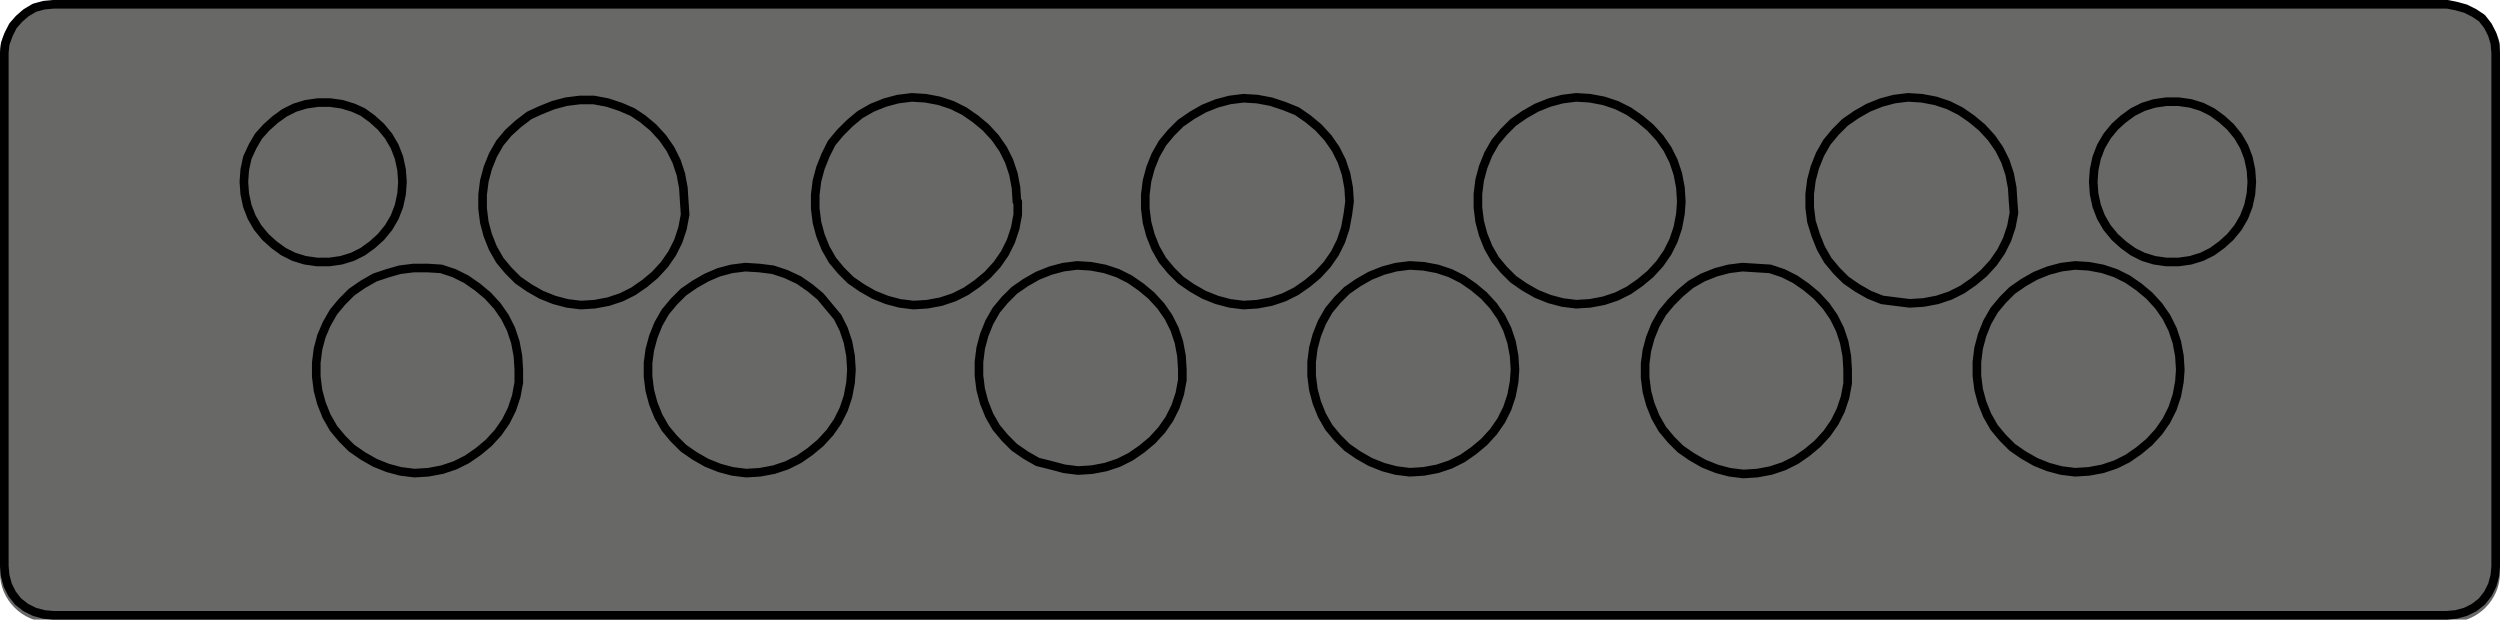
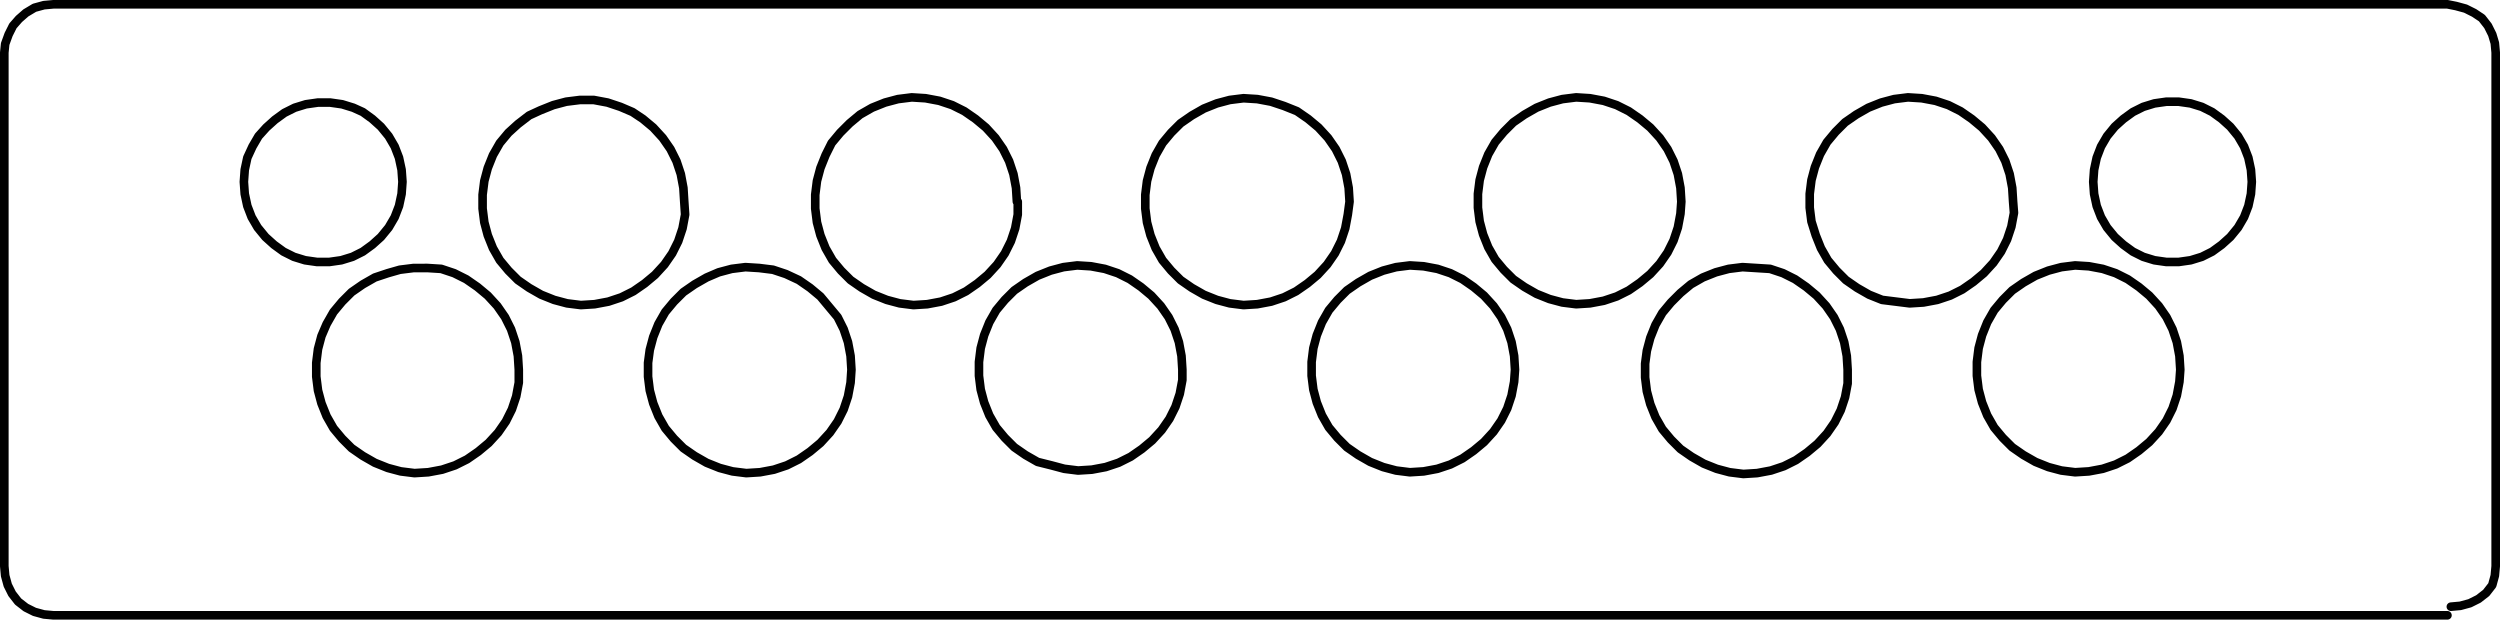
<svg xmlns="http://www.w3.org/2000/svg" version="1.1" id="Ebene_1" x="0px" y="0px" viewBox="0 0 290.1 71.9" style="enable-background:new 0 0 290.1 71.9;" xml:space="preserve">
  <style type="text/css">
	.st0{fill:#686867;}
	.st1{fill:none;stroke:#000000;stroke-linecap:round;stroke-linejoin:round;stroke-miterlimit:10;}
</style>
  <g>
-     <path class="st0" d="M290.1,66.5c0,3.1-2.6,5.7-5.7,5.7H5.7c-3.1,0-5.7-2.6-5.7-5.7V6.2c0-3.1,2.6-5.7,5.7-5.7h278.8   c3.1,0,5.7,2.6,5.7,5.7V66.5z" />
-   </g>
-   <path class="st1" d="M289.6,6.1v59.6 M289.6,65.7l-0.1,1.1l-0.3,1.1l-0.5,1l-0.7,0.9l-0.9,0.7l-1,0.5l-1.1,0.3l-1.1,0.1 M289.6,6.1  L289.5,5l-0.3-1l-0.5-1L288,2.1l-0.9-0.6l-1-0.5L285,0.7l-1-0.2 M0.5,65.7l0.1,1.1l0.3,1.1l0.5,1l0.7,0.9L3,70.5L4,71l1.1,0.3  l1.1,0.1 M6.2,0.5H284 M284,71.4H6.2 M6.2,0.5L5.1,0.6L4,0.9L3,1.5L2.2,2.2L1.5,3L1,4L0.6,5.1l-0.1,1 M0.5,65.7V6.1 M261.3,21.1  l-0.1-1.4l-0.3-1.4l-0.5-1.3l-0.7-1.2l-0.9-1.1l-1-0.9l-1.1-0.8l-1.2-0.6l-1.3-0.4l-1.4-0.2h-1.4L250,12l-1.3,0.4l-1.2,0.6l-1.1,0.8  l-1,0.9l-0.9,1.1l-0.7,1.2l-0.5,1.3l-0.3,1.4l-0.1,1.4l0.1,1.4l0.3,1.4l0.5,1.3l0.7,1.2l0.9,1.1l1,0.9l1.1,0.8l1.2,0.6l1.3,0.4  l1.4,0.2h1.4l1.4-0.2l1.3-0.4l1.2-0.6l1.1-0.8l1-0.9l0.9-1.1l0.7-1.2l0.5-1.3l0.3-1.4L261.3,21.1 M253,42.9l-0.1-1.6l-0.3-1.6  l-0.5-1.5l-0.7-1.4l-0.9-1.3l-1.1-1.2l-1.2-1l-1.3-0.9l-1.4-0.7l-1.5-0.5l-1.6-0.3l-1.6-0.1l-1.6,0.2l-1.5,0.4l-1.5,0.6l-1.4,0.8  l-1.3,0.9l-1.1,1.1l-1,1.2l-0.8,1.4l-0.6,1.5l-0.4,1.5l-0.2,1.6v1.6l0.2,1.6l0.4,1.5l0.6,1.5l0.8,1.4l1,1.2l1.1,1.1l1.3,0.9l1.4,0.8  l1.5,0.6l1.5,0.4l1.6,0.2l1.6-0.1l1.6-0.3l1.5-0.5l1.4-0.7l1.3-0.9l1.2-1l1.1-1.2l0.9-1.3l0.7-1.4l0.5-1.5l0.3-1.6L253,42.9   M214.4,42.9l-0.1-1.6l-0.3-1.6l-0.5-1.5l-0.7-1.4l-0.9-1.3l-1.1-1.2l-1.2-1l-1.3-0.9l-1.4-0.7l-1.5-0.5l-1.6-0.1l-1.6-0.1l-1.6,0.2  l-1.5,0.4l-1.5,0.6l-1.4,0.8l-1.2,1l-1.1,1.1l-1,1.2l-0.8,1.4l-0.6,1.5l-0.4,1.5l-0.2,1.5v1.6l0.2,1.6l0.4,1.5l0.6,1.5l0.8,1.4  l1,1.2l1.1,1.1l1.3,0.9l1.4,0.8l1.5,0.6l1.5,0.4l1.6,0.2l1.6-0.1l1.6-0.3l1.5-0.5l1.4-0.7l1.3-0.9l1.2-1l1.1-1.2l0.9-1.3l0.7-1.4  l0.5-1.5l0.3-1.6L214.4,42.9 M175.8,42.9l-0.1-1.6l-0.3-1.6l-0.5-1.5l-0.7-1.4l-0.9-1.3l-1.1-1.2l-1.2-1l-1.3-0.9l-1.4-0.7l-1.5-0.5  l-1.6-0.3l-1.6-0.1L162,31l-1.5,0.4L159,32l-1.4,0.8l-1.3,0.9l-1.1,1.1l-1,1.2l-0.8,1.4l-0.6,1.5l-0.4,1.5l-0.2,1.6v1.6l0.2,1.6  l0.4,1.5l0.6,1.5l0.8,1.4l1,1.2l1.1,1.1l1.3,0.9l1.4,0.8l1.5,0.6l1.5,0.4l1.6,0.2l1.6-0.1l1.6-0.3l1.5-0.5l1.4-0.7l1.3-0.9l1.2-1  l1.1-1.2l0.9-1.3l0.7-1.4l0.5-1.5l0.3-1.6L175.8,42.9 M156.6,23.4l-0.1-1.6l-0.3-1.6l-0.5-1.5l-0.7-1.4l-0.9-1.3l-1.1-1.2l-1.2-1  l-1.3-0.9l-1.5-0.6l-1.5-0.5l-1.6-0.3l-1.6-0.1l-1.6,0.2l-1.5,0.4l-1.5,0.6l-1.4,0.8l-1.3,0.9l-1.1,1.1l-1,1.2l-0.8,1.4l-0.6,1.5  l-0.4,1.5l-0.2,1.6v1.6l0.2,1.6l0.4,1.5l0.6,1.5l0.8,1.4l1,1.2l1.1,1.1l1.3,0.9l1.4,0.8l1.5,0.6l1.5,0.4l1.6,0.2l1.6-0.1l1.6-0.3  l1.5-0.5l1.4-0.7l1.3-0.9l1.2-1l1.1-1.2l0.9-1.3l0.7-1.4l0.5-1.5l0.3-1.6L156.6,23.4 M118,23.4l-0.1-1.6l-0.3-1.6l-0.5-1.5l-0.7-1.4  l-0.9-1.3l-1.1-1.2l-1.2-1l-1.3-0.9l-1.4-0.7l-1.5-0.5l-1.6-0.3l-1.6-0.1l-1.6,0.2l-1.5,0.4l-1.5,0.6l-1.4,0.8l-1.2,1l-1.1,1.1  l-1,1.2L95.8,18l-0.6,1.5L94.8,21l-0.2,1.6v1.6l0.2,1.6l0.4,1.5l0.6,1.5l0.8,1.4l1,1.2l1.1,1.1l1.3,0.9l1.4,0.8l1.5,0.6l1.5,0.4  l1.6,0.2l1.6-0.1l1.6-0.3l1.5-0.5l1.4-0.7l1.3-0.9l1.2-1l1.1-1.2l0.9-1.3l0.7-1.4l0.5-1.5l0.3-1.6v-1.5 M233.6,23.4l-0.1-1.6  l-0.3-1.6l-0.5-1.5l-0.7-1.4l-0.9-1.3l-1.1-1.2l-1.2-1l-1.3-0.9l-1.4-0.7l-1.5-0.5l-1.6-0.3l-1.6-0.1l-1.6,0.2l-1.5,0.4l-1.5,0.6  l-1.4,0.8l-1.3,0.9l-1.1,1.1l-1,1.2l-0.8,1.4l-0.6,1.5l-0.4,1.5l-0.2,1.6v1.6l0.2,1.6l0.5,1.6l0.6,1.5l0.8,1.4l1,1.2l1.1,1.1  l1.3,0.9l1.4,0.8l1.5,0.6L220,35l1.6,0.2l1.6-0.1l1.6-0.3l1.5-0.5l1.4-0.7l1.3-0.9l1.2-1l1.1-1.2l0.9-1.3l0.7-1.4l0.5-1.5l0.3-1.6  L233.6,23.4 M195.1,23.4l-0.1-1.6l-0.3-1.6l-0.5-1.5l-0.7-1.4l-0.9-1.3l-1.1-1.2l-1.2-1l-1.3-0.9l-1.4-0.7l-1.5-0.5l-1.6-0.3  l-1.6-0.1l-1.6,0.2l-1.5,0.4l-1.5,0.6l-1.4,0.8l-1.3,0.9l-1.1,1.1l-1,1.2l-0.8,1.4l-0.6,1.5l-0.4,1.5l-0.2,1.6v1.6l0.2,1.6l0.4,1.5  l0.6,1.5l0.8,1.4l1,1.2l1.1,1.1l1.3,0.9l1.4,0.8l1.5,0.6l1.5,0.4l1.6,0.2l1.6-0.1l1.6-0.3l1.5-0.5l1.4-0.7l1.3-0.9l1.2-1l1.1-1.2  l0.9-1.3l0.7-1.4l0.5-1.5l0.3-1.6L195.1,23.4 M137.2,42.9l-0.1-1.6l-0.3-1.6l-0.5-1.5l-0.7-1.4l-0.9-1.3l-1.1-1.2l-1.2-1l-1.3-0.9  l-1.4-0.7l-1.5-0.5l-1.6-0.3l-1.6-0.1l-1.6,0.2l-1.5,0.4l-1.5,0.6l-1.4,0.8l-1.3,0.9l-1.1,1.1l-1,1.2l-0.8,1.4l-0.6,1.5l-0.4,1.5  l-0.2,1.6v1.6l0.2,1.6l0.4,1.5l0.6,1.5l0.8,1.4l1,1.2l1.1,1.1l1.3,0.9l1.4,0.8L122,54l1.5,0.4l1.6,0.2l1.6-0.1l1.6-0.3l1.5-0.5  l1.4-0.7l1.3-0.9l1.2-1l1.1-1.2l0.9-1.3l0.7-1.4l0.5-1.5l0.3-1.6V42.9 M98.8,42.9l-0.1-1.6l-0.3-1.6l-0.5-1.5l-0.7-1.4l-1-1.2  l-1-1.2l-1.2-1l-1.3-0.9l-1.5-0.7l-1.5-0.5l-1.6-0.2L86.5,31l-1.6,0.2l-1.5,0.4L82,32.2L80.6,33l-1.3,0.9L78.2,35l-1,1.2l-0.8,1.4  l-0.6,1.5l-0.4,1.5l-0.2,1.5v1.6l0.2,1.6l0.4,1.5l0.6,1.5l0.8,1.4l1,1.2l1.1,1.1l1.3,0.9l1.4,0.8l1.5,0.6l1.5,0.4l1.6,0.2l1.6-0.1  l1.6-0.3l1.5-0.5l1.4-0.7l1.3-0.9l1.2-1l1.1-1.2l0.9-1.3l0.7-1.4l0.5-1.5l0.3-1.6L98.8,42.9 M79.4,23.4l-0.1-1.6L79,20.2l-0.5-1.5  l-0.7-1.4L76.9,16l-1.1-1.2l-1.2-1L73.4,13L72,12.4l-1.5-0.5l-1.6-0.3h-1.6l-1.6,0.2l-1.5,0.4l-1.5,0.6l-1.3,0.6l-1.3,1l-1.1,1  l-1,1.2L57.2,18l-0.6,1.5L56.2,21L56,22.6v1.6l0.2,1.6l0.4,1.5l0.6,1.5l0.8,1.4l1,1.2l1.1,1.1l1.3,0.9l1.4,0.8l1.5,0.6l1.5,0.4  l1.6,0.2l1.6-0.1l1.6-0.3l1.5-0.5l1.4-0.7l1.3-0.9l1.2-1l1.1-1.2l0.9-1.3l0.7-1.4l0.5-1.5l0.3-1.6L79.4,23.4 M46.7,21.1l-0.1-1.4  l-0.3-1.4L45.8,17l-0.7-1.2l-0.9-1.1l-1-0.9L42.1,13L41,12.5l-1.3-0.4l-1.4-0.2h-1.4l-1.4,0.2l-1.3,0.4L33,13.1l-1.1,0.8l-1,0.9  l-0.9,1L29.3,17l-0.6,1.3l-0.3,1.4l-0.1,1.4l0.1,1.4l0.3,1.4l0.5,1.3l0.7,1.2l0.9,1.1l1,0.9l1.1,0.8l1.2,0.6l1.3,0.4l1.4,0.2h1.4  l1.4-0.2l1.3-0.4l1.2-0.6l1.1-0.8l1-0.9l0.9-1.1l0.7-1.2l0.5-1.3l0.3-1.4L46.7,21.1 M60.2,42.9l-0.1-1.6l-0.3-1.6l-0.5-1.5l-0.7-1.4  l-0.9-1.3l-1.1-1.2l-1.2-1l-1.3-0.9l-1.4-0.7l-1.5-0.5l-1.6-0.1H48l-1.6,0.2L45,31.7l-1.5,0.5L42.1,33l-1.3,0.9L39.7,35l-1,1.2  l-0.8,1.4L37.3,39l-0.4,1.5l-0.2,1.6v1.6l0.2,1.6l0.4,1.5l0.6,1.5l0.8,1.4l1,1.2l1.1,1.1l1.3,0.9l1.4,0.8l1.5,0.6l1.5,0.4l1.6,0.2  l1.6-0.1l1.6-0.3l1.5-0.5l1.4-0.7l1.3-0.9l1.2-1l1.1-1.2l0.9-1.3l0.7-1.4l0.5-1.5l0.3-1.6L60.2,42.9" />
+     </g>
+   <path class="st1" d="M289.6,6.1v59.6 M289.6,65.7l-0.1,1.1l-0.3,1.1l-0.7,0.9l-0.9,0.7l-1,0.5l-1.1,0.3l-1.1,0.1 M289.6,6.1  L289.5,5l-0.3-1l-0.5-1L288,2.1l-0.9-0.6l-1-0.5L285,0.7l-1-0.2 M0.5,65.7l0.1,1.1l0.3,1.1l0.5,1l0.7,0.9L3,70.5L4,71l1.1,0.3  l1.1,0.1 M6.2,0.5H284 M284,71.4H6.2 M6.2,0.5L5.1,0.6L4,0.9L3,1.5L2.2,2.2L1.5,3L1,4L0.6,5.1l-0.1,1 M0.5,65.7V6.1 M261.3,21.1  l-0.1-1.4l-0.3-1.4l-0.5-1.3l-0.7-1.2l-0.9-1.1l-1-0.9l-1.1-0.8l-1.2-0.6l-1.3-0.4l-1.4-0.2h-1.4L250,12l-1.3,0.4l-1.2,0.6l-1.1,0.8  l-1,0.9l-0.9,1.1l-0.7,1.2l-0.5,1.3l-0.3,1.4l-0.1,1.4l0.1,1.4l0.3,1.4l0.5,1.3l0.7,1.2l0.9,1.1l1,0.9l1.1,0.8l1.2,0.6l1.3,0.4  l1.4,0.2h1.4l1.4-0.2l1.3-0.4l1.2-0.6l1.1-0.8l1-0.9l0.9-1.1l0.7-1.2l0.5-1.3l0.3-1.4L261.3,21.1 M253,42.9l-0.1-1.6l-0.3-1.6  l-0.5-1.5l-0.7-1.4l-0.9-1.3l-1.1-1.2l-1.2-1l-1.3-0.9l-1.4-0.7l-1.5-0.5l-1.6-0.3l-1.6-0.1l-1.6,0.2l-1.5,0.4l-1.5,0.6l-1.4,0.8  l-1.3,0.9l-1.1,1.1l-1,1.2l-0.8,1.4l-0.6,1.5l-0.4,1.5l-0.2,1.6v1.6l0.2,1.6l0.4,1.5l0.6,1.5l0.8,1.4l1,1.2l1.1,1.1l1.3,0.9l1.4,0.8  l1.5,0.6l1.5,0.4l1.6,0.2l1.6-0.1l1.6-0.3l1.5-0.5l1.4-0.7l1.3-0.9l1.2-1l1.1-1.2l0.9-1.3l0.7-1.4l0.5-1.5l0.3-1.6L253,42.9   M214.4,42.9l-0.1-1.6l-0.3-1.6l-0.5-1.5l-0.7-1.4l-0.9-1.3l-1.1-1.2l-1.2-1l-1.3-0.9l-1.4-0.7l-1.5-0.5l-1.6-0.1l-1.6-0.1l-1.6,0.2  l-1.5,0.4l-1.5,0.6l-1.4,0.8l-1.2,1l-1.1,1.1l-1,1.2l-0.8,1.4l-0.6,1.5l-0.4,1.5l-0.2,1.5v1.6l0.2,1.6l0.4,1.5l0.6,1.5l0.8,1.4  l1,1.2l1.1,1.1l1.3,0.9l1.4,0.8l1.5,0.6l1.5,0.4l1.6,0.2l1.6-0.1l1.6-0.3l1.5-0.5l1.4-0.7l1.3-0.9l1.2-1l1.1-1.2l0.9-1.3l0.7-1.4  l0.5-1.5l0.3-1.6L214.4,42.9 M175.8,42.9l-0.1-1.6l-0.3-1.6l-0.5-1.5l-0.7-1.4l-0.9-1.3l-1.1-1.2l-1.2-1l-1.3-0.9l-1.4-0.7l-1.5-0.5  l-1.6-0.3l-1.6-0.1L162,31l-1.5,0.4L159,32l-1.4,0.8l-1.3,0.9l-1.1,1.1l-1,1.2l-0.8,1.4l-0.6,1.5l-0.4,1.5l-0.2,1.6v1.6l0.2,1.6  l0.4,1.5l0.6,1.5l0.8,1.4l1,1.2l1.1,1.1l1.3,0.9l1.4,0.8l1.5,0.6l1.5,0.4l1.6,0.2l1.6-0.1l1.6-0.3l1.5-0.5l1.4-0.7l1.3-0.9l1.2-1  l1.1-1.2l0.9-1.3l0.7-1.4l0.5-1.5l0.3-1.6L175.8,42.9 M156.6,23.4l-0.1-1.6l-0.3-1.6l-0.5-1.5l-0.7-1.4l-0.9-1.3l-1.1-1.2l-1.2-1  l-1.3-0.9l-1.5-0.6l-1.5-0.5l-1.6-0.3l-1.6-0.1l-1.6,0.2l-1.5,0.4l-1.5,0.6l-1.4,0.8l-1.3,0.9l-1.1,1.1l-1,1.2l-0.8,1.4l-0.6,1.5  l-0.4,1.5l-0.2,1.6v1.6l0.2,1.6l0.4,1.5l0.6,1.5l0.8,1.4l1,1.2l1.1,1.1l1.3,0.9l1.4,0.8l1.5,0.6l1.5,0.4l1.6,0.2l1.6-0.1l1.6-0.3  l1.5-0.5l1.4-0.7l1.3-0.9l1.2-1l1.1-1.2l0.9-1.3l0.7-1.4l0.5-1.5l0.3-1.6L156.6,23.4 M118,23.4l-0.1-1.6l-0.3-1.6l-0.5-1.5l-0.7-1.4  l-0.9-1.3l-1.1-1.2l-1.2-1l-1.3-0.9l-1.4-0.7l-1.5-0.5l-1.6-0.3l-1.6-0.1l-1.6,0.2l-1.5,0.4l-1.5,0.6l-1.4,0.8l-1.2,1l-1.1,1.1  l-1,1.2L95.8,18l-0.6,1.5L94.8,21l-0.2,1.6v1.6l0.2,1.6l0.4,1.5l0.6,1.5l0.8,1.4l1,1.2l1.1,1.1l1.3,0.9l1.4,0.8l1.5,0.6l1.5,0.4  l1.6,0.2l1.6-0.1l1.6-0.3l1.5-0.5l1.4-0.7l1.3-0.9l1.2-1l1.1-1.2l0.9-1.3l0.7-1.4l0.5-1.5l0.3-1.6v-1.5 M233.6,23.4l-0.1-1.6  l-0.3-1.6l-0.5-1.5l-0.7-1.4l-0.9-1.3l-1.1-1.2l-1.2-1l-1.3-0.9l-1.4-0.7l-1.5-0.5l-1.6-0.3l-1.6-0.1l-1.6,0.2l-1.5,0.4l-1.5,0.6  l-1.4,0.8l-1.3,0.9l-1.1,1.1l-1,1.2l-0.8,1.4l-0.6,1.5l-0.4,1.5l-0.2,1.6v1.6l0.2,1.6l0.5,1.6l0.6,1.5l0.8,1.4l1,1.2l1.1,1.1  l1.3,0.9l1.4,0.8l1.5,0.6L220,35l1.6,0.2l1.6-0.1l1.6-0.3l1.5-0.5l1.4-0.7l1.3-0.9l1.2-1l1.1-1.2l0.9-1.3l0.7-1.4l0.5-1.5l0.3-1.6  L233.6,23.4 M195.1,23.4l-0.1-1.6l-0.3-1.6l-0.5-1.5l-0.7-1.4l-0.9-1.3l-1.1-1.2l-1.2-1l-1.3-0.9l-1.4-0.7l-1.5-0.5l-1.6-0.3  l-1.6-0.1l-1.6,0.2l-1.5,0.4l-1.5,0.6l-1.4,0.8l-1.3,0.9l-1.1,1.1l-1,1.2l-0.8,1.4l-0.6,1.5l-0.4,1.5l-0.2,1.6v1.6l0.2,1.6l0.4,1.5  l0.6,1.5l0.8,1.4l1,1.2l1.1,1.1l1.3,0.9l1.4,0.8l1.5,0.6l1.5,0.4l1.6,0.2l1.6-0.1l1.6-0.3l1.5-0.5l1.4-0.7l1.3-0.9l1.2-1l1.1-1.2  l0.9-1.3l0.7-1.4l0.5-1.5l0.3-1.6L195.1,23.4 M137.2,42.9l-0.1-1.6l-0.3-1.6l-0.5-1.5l-0.7-1.4l-0.9-1.3l-1.1-1.2l-1.2-1l-1.3-0.9  l-1.4-0.7l-1.5-0.5l-1.6-0.3l-1.6-0.1l-1.6,0.2l-1.5,0.4l-1.5,0.6l-1.4,0.8l-1.3,0.9l-1.1,1.1l-1,1.2l-0.8,1.4l-0.6,1.5l-0.4,1.5  l-0.2,1.6v1.6l0.2,1.6l0.4,1.5l0.6,1.5l0.8,1.4l1,1.2l1.1,1.1l1.3,0.9l1.4,0.8L122,54l1.5,0.4l1.6,0.2l1.6-0.1l1.6-0.3l1.5-0.5  l1.4-0.7l1.3-0.9l1.2-1l1.1-1.2l0.9-1.3l0.7-1.4l0.5-1.5l0.3-1.6V42.9 M98.8,42.9l-0.1-1.6l-0.3-1.6l-0.5-1.5l-0.7-1.4l-1-1.2  l-1-1.2l-1.2-1l-1.3-0.9l-1.5-0.7l-1.5-0.5l-1.6-0.2L86.5,31l-1.6,0.2l-1.5,0.4L82,32.2L80.6,33l-1.3,0.9L78.2,35l-1,1.2l-0.8,1.4  l-0.6,1.5l-0.4,1.5l-0.2,1.5v1.6l0.2,1.6l0.4,1.5l0.6,1.5l0.8,1.4l1,1.2l1.1,1.1l1.3,0.9l1.4,0.8l1.5,0.6l1.5,0.4l1.6,0.2l1.6-0.1  l1.6-0.3l1.5-0.5l1.4-0.7l1.3-0.9l1.2-1l1.1-1.2l0.9-1.3l0.7-1.4l0.5-1.5l0.3-1.6L98.8,42.9 M79.4,23.4l-0.1-1.6L79,20.2l-0.5-1.5  l-0.7-1.4L76.9,16l-1.1-1.2l-1.2-1L73.4,13L72,12.4l-1.5-0.5l-1.6-0.3h-1.6l-1.6,0.2l-1.5,0.4l-1.5,0.6l-1.3,0.6l-1.3,1l-1.1,1  l-1,1.2L57.2,18l-0.6,1.5L56.2,21L56,22.6v1.6l0.2,1.6l0.4,1.5l0.6,1.5l0.8,1.4l1,1.2l1.1,1.1l1.3,0.9l1.4,0.8l1.5,0.6l1.5,0.4  l1.6,0.2l1.6-0.1l1.6-0.3l1.5-0.5l1.4-0.7l1.3-0.9l1.2-1l1.1-1.2l0.9-1.3l0.7-1.4l0.5-1.5l0.3-1.6L79.4,23.4 M46.7,21.1l-0.1-1.4  l-0.3-1.4L45.8,17l-0.7-1.2l-0.9-1.1l-1-0.9L42.1,13L41,12.5l-1.3-0.4l-1.4-0.2h-1.4l-1.4,0.2l-1.3,0.4L33,13.1l-1.1,0.8l-1,0.9  l-0.9,1L29.3,17l-0.6,1.3l-0.3,1.4l-0.1,1.4l0.1,1.4l0.3,1.4l0.5,1.3l0.7,1.2l0.9,1.1l1,0.9l1.1,0.8l1.2,0.6l1.3,0.4l1.4,0.2h1.4  l1.4-0.2l1.3-0.4l1.2-0.6l1.1-0.8l1-0.9l0.9-1.1l0.7-1.2l0.5-1.3l0.3-1.4L46.7,21.1 M60.2,42.9l-0.1-1.6l-0.3-1.6l-0.5-1.5l-0.7-1.4  l-0.9-1.3l-1.1-1.2l-1.2-1l-1.3-0.9l-1.4-0.7l-1.5-0.5l-1.6-0.1H48l-1.6,0.2L45,31.7l-1.5,0.5L42.1,33l-1.3,0.9L39.7,35l-1,1.2  l-0.8,1.4L37.3,39l-0.4,1.5l-0.2,1.6v1.6l0.2,1.6l0.4,1.5l0.6,1.5l0.8,1.4l1,1.2l1.1,1.1l1.3,0.9l1.4,0.8l1.5,0.6l1.5,0.4l1.6,0.2  l1.6-0.1l1.6-0.3l1.5-0.5l1.4-0.7l1.3-0.9l1.2-1l1.1-1.2l0.9-1.3l0.7-1.4l0.5-1.5l0.3-1.6L60.2,42.9" />
</svg>